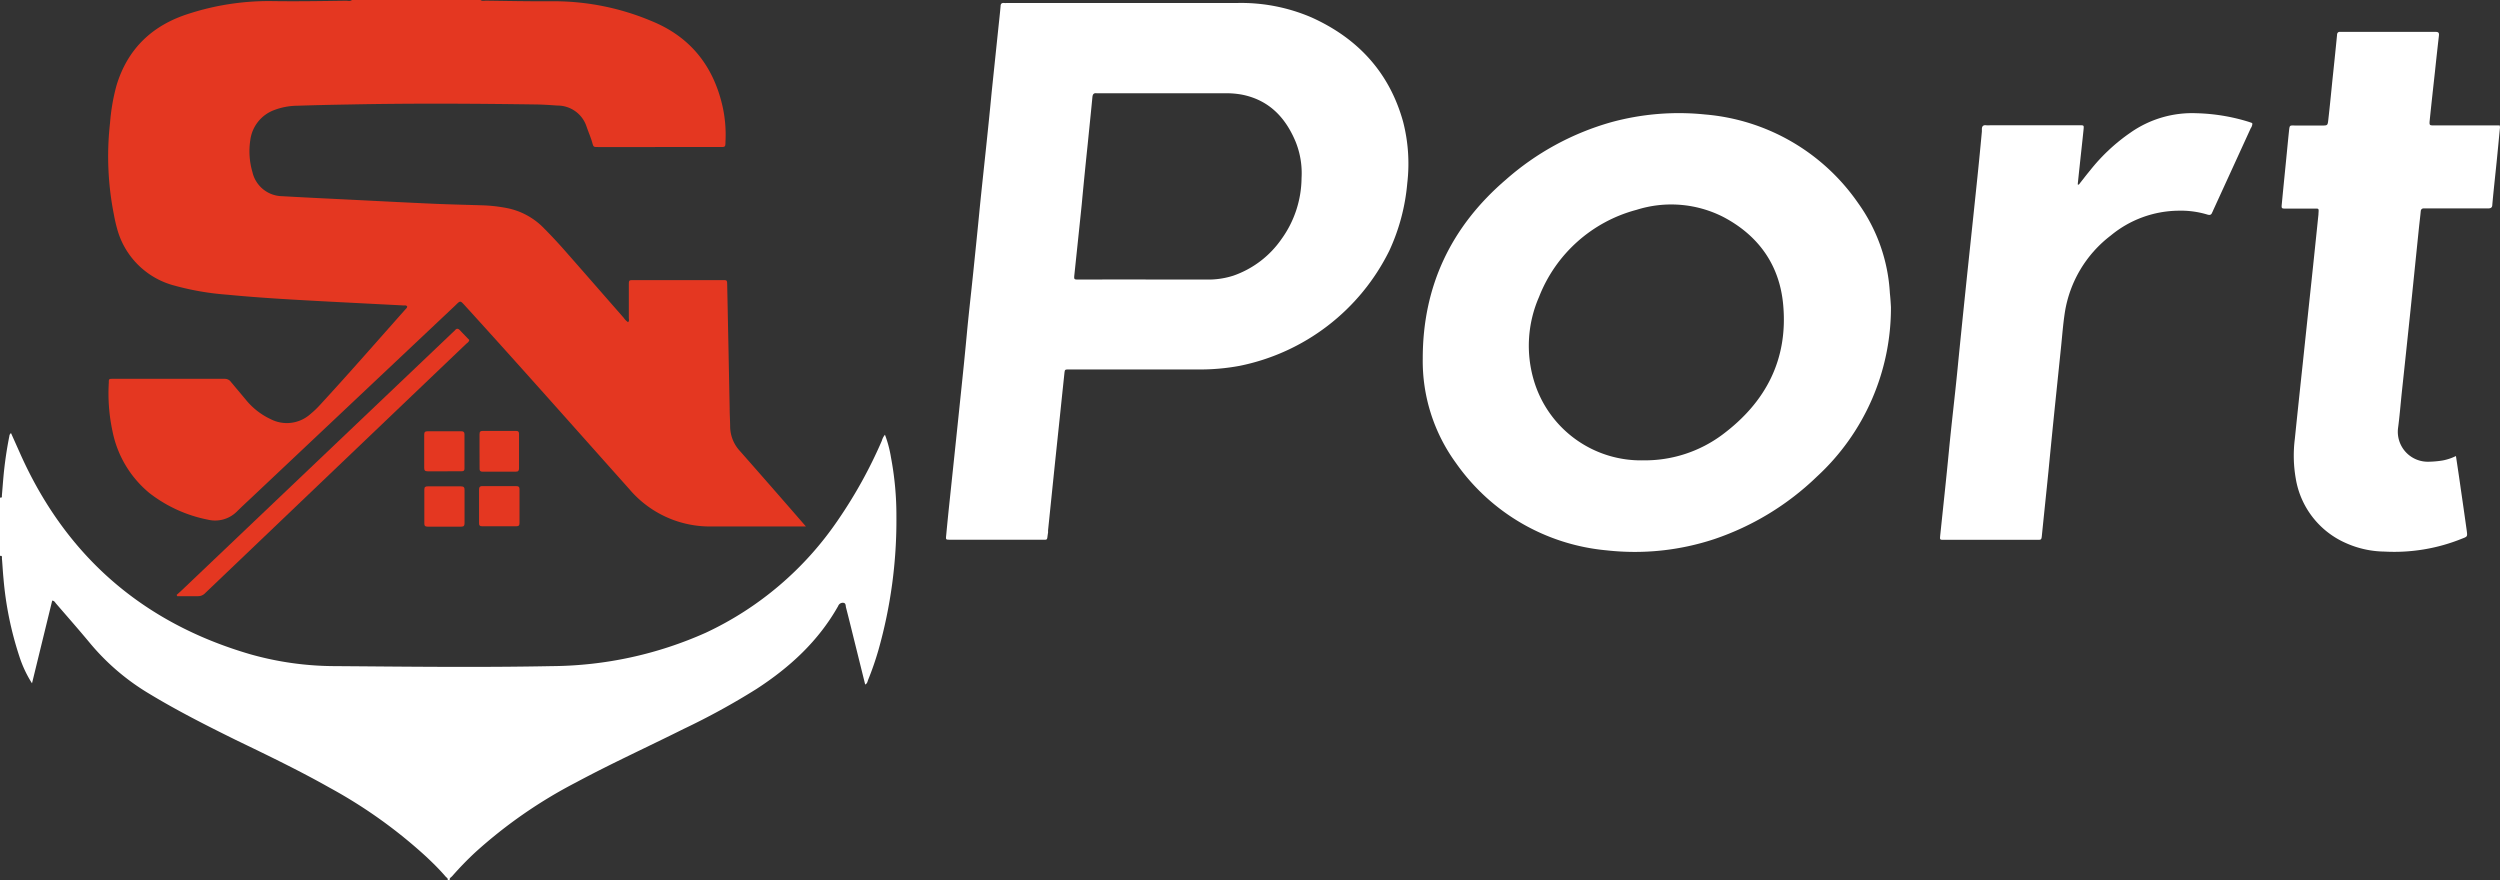
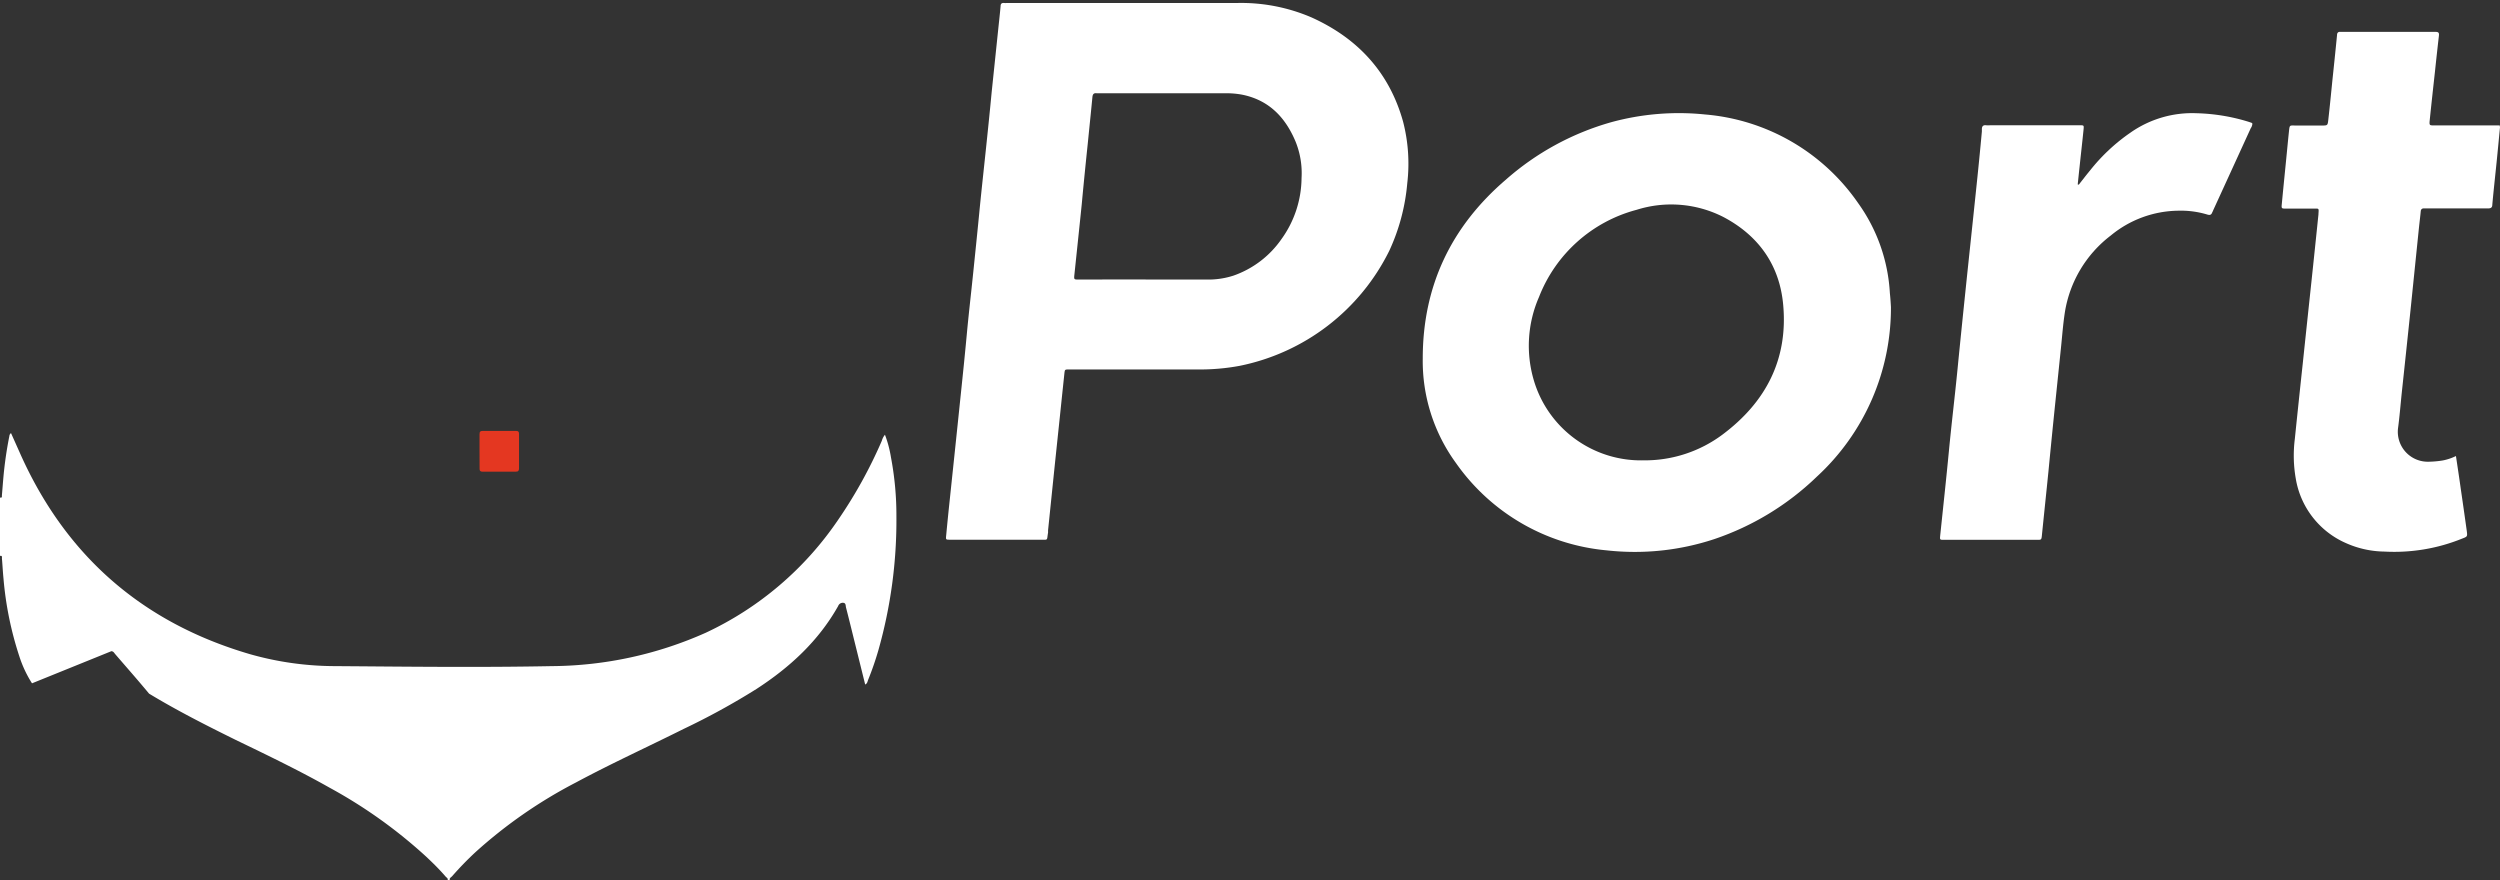
<svg xmlns="http://www.w3.org/2000/svg" viewBox="0 0 417.08 146.87">
  <rect x="0" y="0" width="417.08" height="146.87" fill="#333333" stroke="none" />
  <defs>
    <style>.cls-1{fill:#e43721;}.cls-2{fill:#fff;}</style>
  </defs>
  <g id="katman_2" data-name="katman 2">
    <g id="katman_1-2" data-name="katman 1">
-       <path class="cls-1" d="M80.16,0c.29.22.62.11.93.11,3.76.05,7.52.13,11.29.1a42,42,0,0,1,16.36,3.32C115.16,6.15,119,11,120.53,17.68a21.81,21.81,0,0,1,.5,6c0,.84-.06.85-.86.85H99.8c-.8,0-.79,0-1-.76s-.63-1.74-.93-2.61A5.09,5.09,0,0,0,93,17.61c-1.15-.08-2.3-.16-3.44-.18-10.4-.15-20.79-.21-31.18,0q-4.41.07-8.8.21a11.16,11.16,0,0,0-3.83.72,6.19,6.19,0,0,0-4,5.07,12.33,12.33,0,0,0,.37,5.3,5.17,5.17,0,0,0,4.91,4c3.72.21,7.45.39,11.17.57,4.78.24,9.56.49,14.33.7,2.61.11,5.23.17,7.84.25a25.46,25.46,0,0,1,4.18.46,11.76,11.76,0,0,1,6.2,3.37c1.21,1.22,2.39,2.48,3.52,3.77,3.27,3.71,6.51,7.44,9.77,11.15a3.05,3.05,0,0,0,.73.75c.25-.2.14-.47.14-.7,0-1.82,0-3.64,0-5.45,0-.86,0-.87.81-.87h14.83c.75,0,.75,0,.77.81q.21,10.27.41,20.55c0,1,.07,2,.08,3a6.1,6.1,0,0,0,1.64,4.16q4.45,5.05,8.88,10.14l2.12,2.44h-1.11c-4.85,0-9.7,0-14.54,0A17.61,17.61,0,0,1,105,81.61c-9.15-10.25-18.25-20.54-27.5-30.7-.71-.77-.71-.78-1.49,0L41.6,83.36c-.7.65-1.4,1.31-2.1,2a5.14,5.14,0,0,1-4.85,1.33,23.15,23.15,0,0,1-9.73-4.44,17.88,17.88,0,0,1-6.15-10.3,30,30,0,0,1-.62-8.08c0-.65,0-.67.71-.67H37.52a1.24,1.24,0,0,1,1,.51c.83,1,1.68,2,2.51,3a11.73,11.73,0,0,0,4.11,3.21,5.89,5.89,0,0,0,6.61-.81,15.5,15.5,0,0,0,1.66-1.58c4.82-5.23,9.49-10.59,14.21-15.9.13-.14.29-.26.31-.48-.13-.26-.38-.18-.58-.19l-12.23-.63c-5.76-.31-11.52-.61-17.26-1.17a45.42,45.42,0,0,1-8.74-1.51,13.42,13.42,0,0,1-9.44-9A25.71,25.71,0,0,1,19,35.79a49.79,49.79,0,0,1-.64-15.31,33.38,33.38,0,0,1,1.07-6.2c1.86-6.17,6-10.08,12.09-12A43.4,43.4,0,0,1,45.1.18c4.2.07,8.41,0,12.62-.06.34,0,.71.13,1-.12Z" />
-       <path class="cls-2" d="M0,83c.41.12.3-.23.32-.4.09-1,.16-2,.25-3a64.24,64.24,0,0,1,1-6.89.61.61,0,0,1,.27-.45l1.44,3.22q11.39,25.74,38.4,33.65a52.26,52.26,0,0,0,14.34,2c12,.09,24,.24,36.07,0a63.92,63.92,0,0,0,25.68-5.58,54.61,54.61,0,0,0,22.06-18.83,77.74,77.74,0,0,0,7.29-13.19,2.64,2.64,0,0,1,.52-1,19.56,19.56,0,0,1,1,3.76,52.07,52.07,0,0,1,.91,9.89,79.49,79.49,0,0,1-3,22.27,50.1,50.1,0,0,1-1.73,5c-.1.25-.11.57-.48.75l-1.42-5.73c-.59-2.37-1.17-4.76-1.78-7.13-.07-.27,0-.7-.41-.77a.83.83,0,0,0-.9.54c-3.29,5.84-8.06,10.22-13.62,13.83a119.09,119.09,0,0,1-12.14,6.66c-6,3-12.12,5.79-18,8.95a79.45,79.45,0,0,0-16.76,11.63,53.68,53.68,0,0,0-3.88,4c-.17.19-.51.32-.38.68h-.38c.13-.32-.17-.44-.32-.61-1-1.17-2.13-2.28-3.27-3.35A81.62,81.62,0,0,0,55,131.42c-5.13-2.9-10.44-5.45-15.72-8-4.88-2.41-9.74-4.87-14.41-7.7A38.42,38.42,0,0,1,15,107.28c-1.85-2.23-3.77-4.41-5.66-6.6-.16-.18-.26-.45-.63-.48L5.34,114a19.33,19.33,0,0,1-2.1-4.46A56.72,56.72,0,0,1,.58,96.49C.47,95.38.42,94.26.32,93.15c0-.16.09-.51-.32-.4Z" />
+       <path class="cls-2" d="M0,83c.41.12.3-.23.32-.4.09-1,.16-2,.25-3a64.24,64.24,0,0,1,1-6.89.61.61,0,0,1,.27-.45l1.44,3.22q11.39,25.74,38.4,33.65a52.26,52.26,0,0,0,14.34,2c12,.09,24,.24,36.07,0a63.92,63.92,0,0,0,25.68-5.58,54.61,54.61,0,0,0,22.06-18.83,77.74,77.74,0,0,0,7.29-13.19,2.64,2.64,0,0,1,.52-1,19.56,19.56,0,0,1,1,3.76,52.07,52.07,0,0,1,.91,9.89,79.49,79.49,0,0,1-3,22.27,50.1,50.1,0,0,1-1.73,5c-.1.25-.11.57-.48.75l-1.42-5.73c-.59-2.37-1.17-4.76-1.78-7.13-.07-.27,0-.7-.41-.77a.83.83,0,0,0-.9.54c-3.29,5.84-8.06,10.22-13.62,13.83a119.09,119.09,0,0,1-12.14,6.66c-6,3-12.12,5.79-18,8.95a79.45,79.45,0,0,0-16.76,11.63,53.68,53.68,0,0,0-3.88,4c-.17.19-.51.32-.38.68h-.38c.13-.32-.17-.44-.32-.61-1-1.17-2.13-2.28-3.27-3.35A81.62,81.62,0,0,0,55,131.42c-5.13-2.9-10.44-5.45-15.72-8-4.88-2.41-9.74-4.87-14.41-7.7c-1.85-2.23-3.77-4.41-5.66-6.6-.16-.18-.26-.45-.63-.48L5.34,114a19.33,19.33,0,0,1-2.1-4.46A56.72,56.72,0,0,1,.58,96.49C.47,95.38.42,94.26.32,93.15c0-.16.09-.51-.32-.4Z" />
      <path class="cls-2" d="M417.08,21.23c-.19,1.95-.37,3.91-.57,5.87-.24,2.34-.5,4.69-.71,7,0,.55-.25.68-.76.67H405c-.22,0-.45,0-.67,0s-.44.13-.47.45c-.09.95-.21,1.9-.31,2.85l-1.41,13.78q-.72,6.89-1.46,13.78c-.2,1.93-.35,3.87-.61,5.79a5,5,0,0,0,5.07,5.61,15.82,15.82,0,0,0,2.38-.21,8.71,8.71,0,0,0,2.21-.74c.28,1.86.55,3.65.8,5.44q.51,3.49,1,7c.13,1,.12,1-.75,1.33a30.11,30.11,0,0,1-13,2.17,16.16,16.16,0,0,1-6.39-1.41A14.29,14.29,0,0,1,383,79.8a22.27,22.27,0,0,1-.15-6.57q.64-6.23,1.31-12.45.72-6.84,1.45-13.68.6-5.66,1.18-11.31a.28.28,0,0,0,0-.09c.07-1,.11-.9-.8-.9h-4.59c-.77,0-.8,0-.72-.78.27-2.89.57-5.77.85-8.66.11-1.14.22-2.28.34-3.42s.1-1,1.11-1h4.4c.93,0,.95,0,1.06-1,.24-2.12.45-4.24.66-6.37.27-2.56.54-5.13.79-7.7,0-.38.18-.6.59-.55h.1c5.26,0,10.52,0,15.78,0,.51,0,.57.21.53.63-.23,2-.45,4-.66,6-.3,2.72-.6,5.44-.88,8.17-.08.79,0,.8.69.8h10.62c.12,0,.25,0,.37,0Z" />
      <path class="cls-2" d="M190.65,61.64H178.31c-.66,0-.66,0-.74.71l-.39,3.7c-.49,4.75-1,9.5-1.49,14.26l-.84,8.17c0,.13,0,.26,0,.38-.25,1.37.11,1.18-1.36,1.18h-15c-.69,0-.71,0-.64-.69q.24-2.56.51-5.13l.87-8.27q.54-5.13,1.07-10.26c.35-3.33.69-6.66,1-10s.72-6.84,1.07-10.26.68-6.59,1-9.89.71-6.84,1.07-10.26.69-6.59,1-9.89l1.08-10.35c.14-1.33.29-2.66.41-4,0-.39.17-.58.58-.54a3.84,3.84,0,0,0,.48,0q19.19,0,38.36,0A29.71,29.71,0,0,1,218.79,2.9c7.71,3.47,13,9.16,15.29,17.4a28,28,0,0,1,.7,10.24,33.68,33.68,0,0,1-3,11.29,35.73,35.73,0,0,1-25,19.21,36.23,36.23,0,0,1-6.65.6Zm.48-15c3.45,0,6.89,0,10.33,0a13.55,13.55,0,0,0,4.33-.66,16.27,16.27,0,0,0,8-6.09,17.64,17.64,0,0,0,3.35-10.18,14,14,0,0,0-1-6.09c-1.7-4.06-4.46-6.94-8.94-7.83a14.3,14.3,0,0,0-2.85-.23h-21c-.13,0-.26,0-.38,0-.5-.07-.67.16-.72.63-.25,2.6-.52,5.2-.78,7.8-.35,3.36-.69,6.72-1,10.08-.4,3.93-.82,7.85-1.23,11.78-.08.78-.06.79.74.79C183.73,46.63,187.43,46.62,191.13,46.62Z" />
      <path class="cls-2" d="M315.47,51.25A38.24,38.24,0,0,1,303.1,79.53,45.63,45.63,0,0,1,286,89.94a42.22,42.22,0,0,1-17.92,1.88,34.52,34.52,0,0,1-25.17-14.56,28.89,28.89,0,0,1-5.55-17.46c0-12.09,4.74-22,13.86-29.82a45.1,45.1,0,0,1,17.54-9.58,42.76,42.76,0,0,1,15.72-1.3A34.51,34.51,0,0,1,310,33.89a28.41,28.41,0,0,1,5.29,15C315.39,49.81,315.44,50.7,315.47,51.25ZM274.2,76.8a21.63,21.63,0,0,0,13.13-4.27c7.26-5.41,11-12.57,10.16-21.7-.6-6.64-4.14-11.56-10-14.64A19.16,19.16,0,0,0,273.05,35a24.09,24.09,0,0,0-16.29,14.54,20.33,20.33,0,0,0-.86,13.94A18.63,18.63,0,0,0,274.2,76.8Z" />
      <path class="cls-2" d="M346.81,30.81c.64-.82,1.28-1.65,1.94-2.45a31,31,0,0,1,6.69-6.24,17.9,17.9,0,0,1,11-3.23,32,32,0,0,1,8.47,1.36q.36.11.72.24c.05,0,.09.08.14.12a1.51,1.51,0,0,1-.28.8q-3.14,6.87-6.28,13.72c0,.09-.09.17-.12.26-.15.42-.35.56-.85.4a15.3,15.3,0,0,0-4.81-.64,18,18,0,0,0-11.27,4.13,20.06,20.06,0,0,0-7.67,12.8c-.31,2-.45,4-.66,6l-1.08,10.45q-.51,5-1,10.08c-.36,3.58-.74,7.16-1.1,10.74-.07.74-.14.71-.81.71h-15.5c-.73,0-.72,0-.65-.74.49-4.69,1-9.38,1.45-14.07s1-9.18,1.45-13.78.93-9.25,1.41-13.88c.54-5.19,1.1-10.39,1.64-15.58q.53-5,1-10.08c0-.12,0-.25,0-.38,0-.45.19-.72.71-.65a5,5,0,0,0,.67,0h15c.62,0,.65,0,.59.66-.21,2.09-.45,4.18-.67,6.27-.11,1-.21,2-.31,2.94Z" />
-       <path class="cls-1" d="M29.47,99.25l.84-.76L75.59,55.4a2.63,2.63,0,0,0,.34-.33c.29-.34.52-.24.78,0,.52.56,1.05,1.1,1.58,1.65-.07.35-.34.49-.54.67L34.25,98.93a1.61,1.61,0,0,1-1.26.53c-1.13,0-2.28,0-3.42,0Z" />
-       <path class="cls-1" d="M77.5,84.51c0,.92,0,1.85,0,2.77,0,.39-.09.58-.53.58-1.88,0-3.75,0-5.63,0-.41,0-.55-.14-.55-.55q0-2.82,0-5.64c0-.43.19-.54.58-.53,1.85,0,3.69,0,5.54,0,.48,0,.6.19.59.62C77.49,82.67,77.5,83.59,77.5,84.51Z" />
-       <path class="cls-1" d="M74.06,78.63c-.89,0-1.78,0-2.67,0-.44,0-.63-.1-.62-.58,0-1.85,0-3.7,0-5.54,0-.41.14-.56.56-.56q2.82,0,5.64,0c.35,0,.52.12.52.49,0,1.92,0,3.83,0,5.74,0,.42-.24.44-.55.44Z" />
-       <path class="cls-1" d="M83.23,87.8c-.92,0-1.84,0-2.76,0-.41,0-.56-.13-.55-.54,0-1.85,0-3.69,0-5.53,0-.42.09-.64.58-.63,1.87,0,3.75,0,5.62,0,.42,0,.56.16.55.56,0,1.88,0,3.75,0,5.63,0,.45-.21.51-.59.51Z" />
      <path class="cls-1" d="M80,75.31c0-1,0-1.91,0-2.87,0-.41.13-.55.55-.55,1.85,0,3.69,0,5.54,0,.38,0,.5.13.5.49,0,1.91,0,3.83,0,5.74,0,.39-.11.57-.54.57-1.85,0-3.7,0-5.55,0-.36,0-.5-.14-.49-.51C80,77.22,80,76.27,80,75.31Z" />
    </g>
  </g>
</svg>